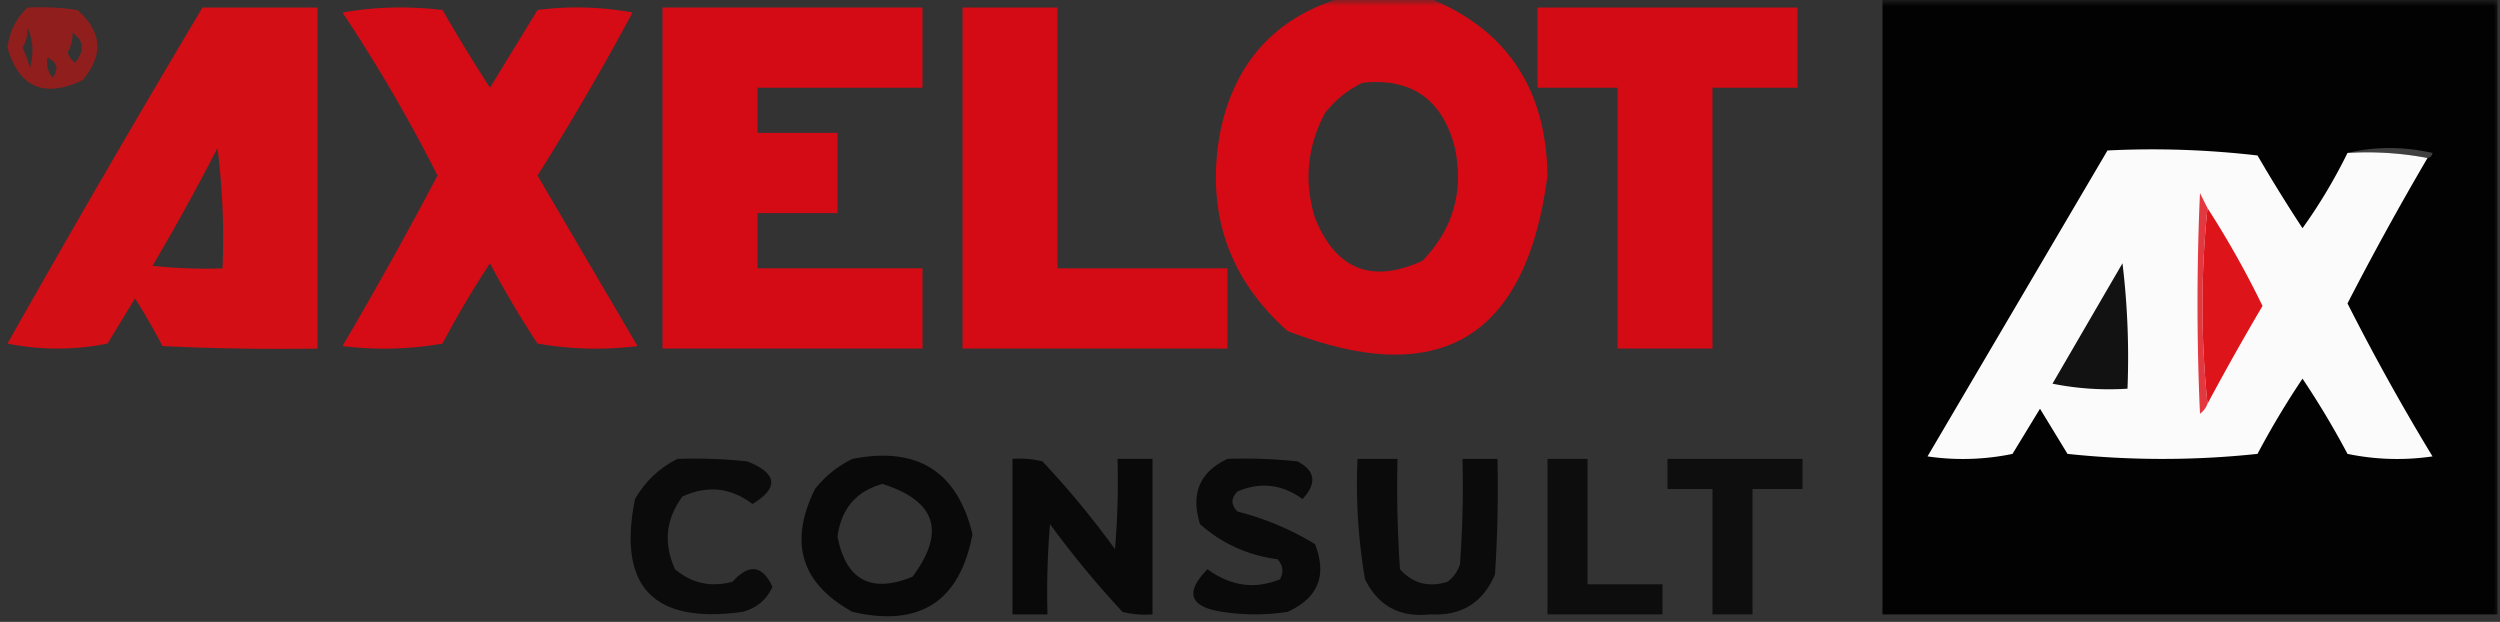
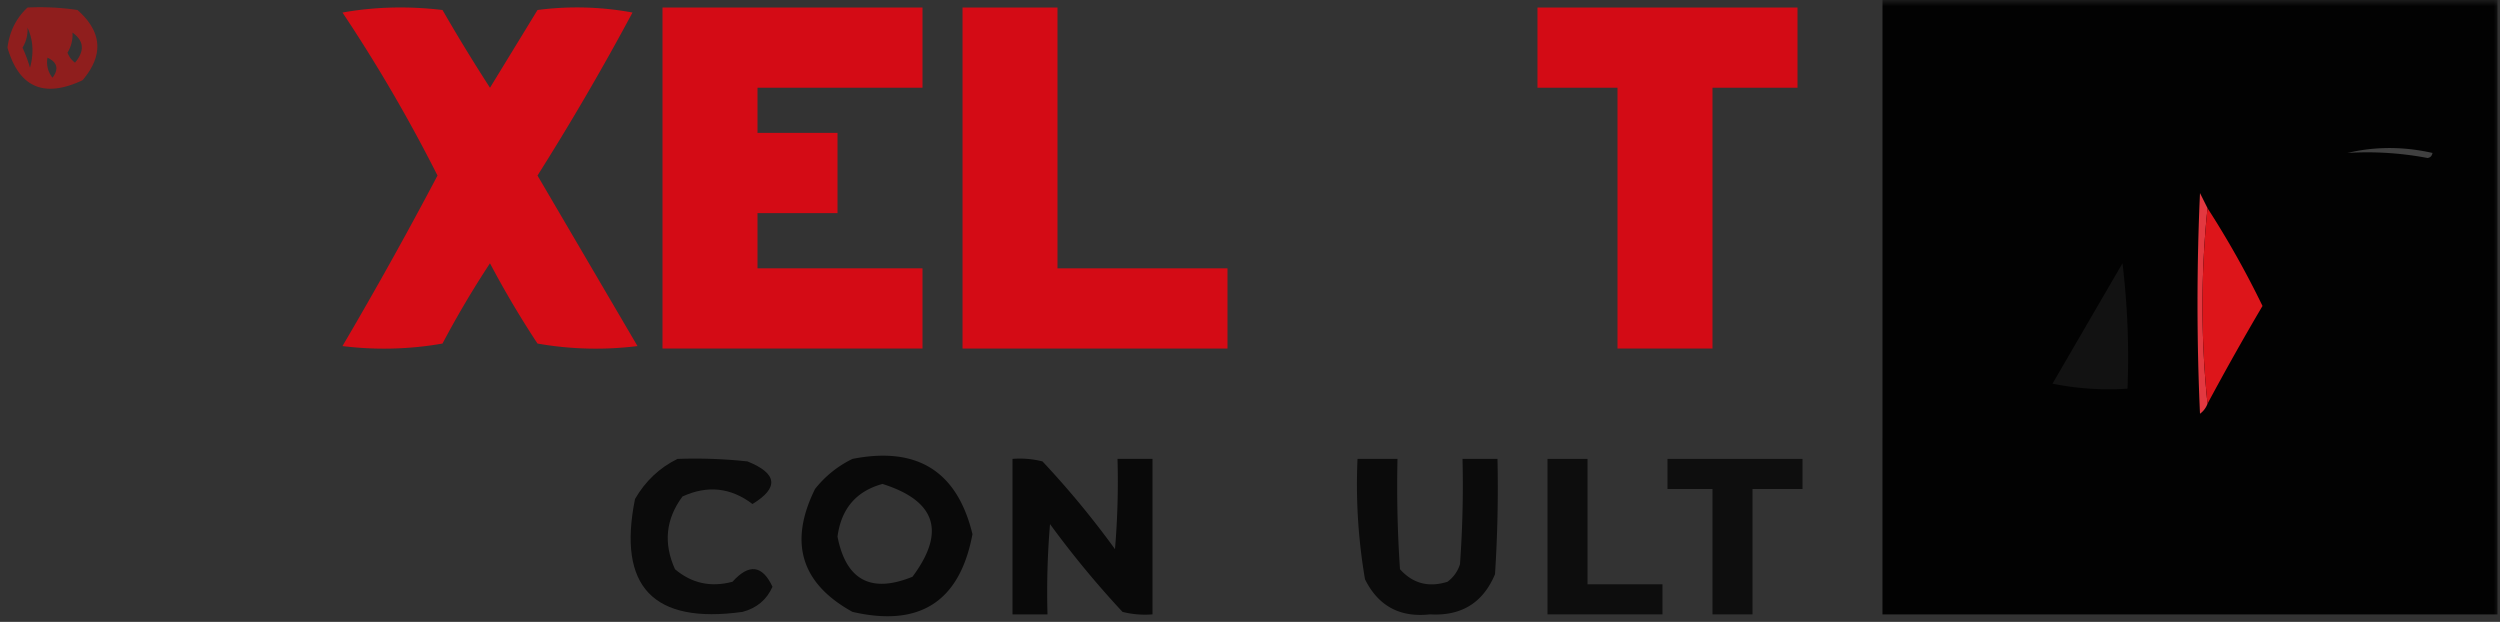
<svg xmlns:xlink="http://www.w3.org/1999/xlink" viewBox="0 0 201 50">
  <rect x="0" y="0" width="201" height="50" fill="#333333" stroke="none" />
  <defs>
    <clipPath id="b">
-       <path d="M0 0h201v50H0z" />
-     </clipPath>
+       </clipPath>
    <clipPath id="c">
      <path d="M0 0h201v50H0z" />
    </clipPath>
    <clipPath id="d">
      <path d="M0 0h201v50H0z" />
    </clipPath>
    <clipPath id="e">
      <path d="M0 0h201v50H0z" />
    </clipPath>
    <clipPath id="f">
      <path d="M0 0h201v50H0z" />
    </clipPath>
    <clipPath id="g">
      <path d="M0 0h201v50H0z" />
    </clipPath>
    <clipPath id="h">
      <path d="M0 0h201v50H0z" />
    </clipPath>
    <clipPath id="i">
      <path d="M0 0h201v50H0z" />
    </clipPath>
    <clipPath id="j">
      <path d="M0 0h201v50H0z" />
    </clipPath>
    <clipPath id="k">
      <path d="M0 0h201v50H0z" />
    </clipPath>
    <clipPath id="l">
      <path d="M0 0h201v50H0z" />
    </clipPath>
    <clipPath id="m">
-       <path d="M0 0h201v50H0z" />
-     </clipPath>
+       </clipPath>
    <clipPath id="n">
      <path d="M0 0h201v50H0z" />
    </clipPath>
    <clipPath id="o">
      <path d="M0 0h201v50H0z" />
    </clipPath>
    <clipPath id="p">
      <path d="M0 0h201v50H0z" />
    </clipPath>
    <mask id="r">
      <g filter="url(#a)">
        <path fill-opacity=".992" d="M0 0h201v50H0z" />
      </g>
    </mask>
    <mask id="t">
      <g filter="url(#a)">
        <path fill-opacity=".98" d="M0 0h201v50H0z" />
      </g>
    </mask>
    <mask id="v">
      <g filter="url(#a)">
        <path fill-opacity=".698" d="M0 0h201v50H0z" />
      </g>
    </mask>
    <mask id="x">
      <g filter="url(#a)">
-         <path fill-opacity=".984" d="M0 0h201v50H0z" />
-       </g>
+         </g>
    </mask>
    <mask id="z">
      <g filter="url(#a)">
        <path fill-opacity=".988" d="M0 0h201v50H0z" />
      </g>
    </mask>
    <mask id="B">
      <g filter="url(#a)">
        <path fill-opacity=".976" d="M0 0h201v50H0z" />
      </g>
    </mask>
    <mask id="D">
      <g filter="url(#a)">
        <path fill-opacity=".984" d="M0 0h201v50H0z" />
      </g>
    </mask>
    <mask id="F">
      <g filter="url(#a)">
        <path fill-opacity=".98" d="M0 0h201v50H0z" />
      </g>
    </mask>
    <mask id="H">
      <g filter="url(#a)">
        <path fill-opacity=".792" d="M0 0h201v50H0z" />
      </g>
    </mask>
    <mask id="J">
      <g filter="url(#a)">
        <path fill-opacity=".816" d="M0 0h201v50H0z" />
      </g>
    </mask>
    <mask id="L">
      <g filter="url(#a)">
        <path fill-opacity=".824" d="M0 0h201v50H0z" />
      </g>
    </mask>
    <mask id="N">
      <g filter="url(#a)">
        <path fill-opacity=".804" d="M0 0h201v50H0z" />
      </g>
    </mask>
    <mask id="P">
      <g filter="url(#a)">
        <path fill-opacity=".78" d="M0 0h201v50H0z" />
      </g>
    </mask>
    <mask id="R">
      <g filter="url(#a)">
        <path fill-opacity=".737" d="M0 0h201v50H0z" />
      </g>
    </mask>
    <mask id="T">
      <g filter="url(#a)">
        <path fill-opacity=".733" d="M0 0h201v50H0z" />
      </g>
    </mask>
    <g id="q" clip-path="url(#b)">
      <path d="M107.938-.203h6.832c6.328 2.52 9.546 7.293 9.648 14.316-1.7 13.082-8.664 17.246-20.902 12.5-4.762-4.25-6.57-9.558-5.426-15.93 1.14-5.644 4.422-9.273 9.847-10.886zm1.609 6.855c3.95-.406 6.43 1.34 7.433 5.243.72 3.515-.152 6.539-2.613 9.074-4.07 1.863-6.949.722-8.64-3.43-.907-2.93-.637-5.75.804-8.465.856-1.07 1.864-1.879 3.016-2.422zm0 0" fill-rule="evenodd" fill="#d80a14" />
    </g>
    <g id="s" clip-path="url(#c)">
      <path d="M151.352-.203H200.8v49.598h-49.45zm0 0" fill-rule="evenodd" fill="#010101" />
    </g>
    <g id="u" clip-path="url(#d)">
      <path d="M2.21.605a20.34 20.34 0 014.02.2c1.985 1.754 2.118 3.636.403 5.648C3.539 7.906 1.53 7.035.602 3.832c.16-1.293.695-2.367 1.609-3.227zm0 1.614c.458.992.524 2.07.2 3.226-.16-.554-.36-1.093-.601-1.613a2.759 2.759 0 00.402-1.613zm3.618.402c.93.664.996 1.469.203 2.418a1.795 1.795 0 01-.605-.805 2.759 2.759 0 00.402-1.613zM3.82 4.637c.793.375.926.91.403 1.613a1.956 1.956 0 01-.403-1.613zm0 0" fill-rule="evenodd" fill="#b71514" />
    </g>
    <g id="w" clip-path="url(#e)">
      <path d="M16.281.605h9.246v27.418c-4.156.067-8.308 0-12.46-.199a54.754 54.754 0 00-2.212-3.832l-2.21 3.63a20.242 20.242 0 01-8.043 0A1326.536 1326.536 0 0116.282.604zm1.207 11.29a58.71 58.71 0 01.403 9.68 39.25 39.25 0 01-5.63-.204 181.524 181.524 0 005.227-9.476zm0 0" fill-rule="evenodd" fill="#d50d14" />
    </g>
    <g id="y" clip-path="url(#f)">
      <path d="M27.535 1.008c2.61-.465 5.29-.531 8.043-.203a143.199 143.199 0 003.817 6.25l3.82-6.25a24.436 24.436 0 017.637.203 210.846 210.846 0 01-7.637 13.105l8.039 13.711a27.06 27.06 0 01-8.04-.203 77.562 77.562 0 01-3.82-6.453 78.163 78.163 0 00-3.816 6.453 27.087 27.087 0 01-8.043.203c2.652-4.512 5.2-9.082 7.64-13.71a125.664 125.664 0 00-7.64-13.106zm0 0" fill-rule="evenodd" fill="#d70b14" />
    </g>
    <g id="A" clip-path="url(#g)">
      <path d="M53.266.605h20.902v6.45H60.902v3.629h6.434v6.453h-6.434v4.437h13.266v6.45H53.266zm0 0" fill-rule="evenodd" fill="#d80a14" />
    </g>
    <g id="C" clip-path="url(#h)">
      <path d="M77.387.605h7.636v20.97h13.668v6.448H77.387zm0 0" fill-rule="evenodd" fill="#d60a14" />
    </g>
    <g id="E" clip-path="url(#i)">
      <path d="M123.613.605h20.907v6.45h-6.836v20.968h-7.637V7.055h-6.434zm0 0" fill-rule="evenodd" fill="#d60a14" />
    </g>
    <g id="G" clip-path="url(#j)">
      <path d="M54.473 36.895c1.879-.067 3.754 0 5.625.203 2.41.972 2.543 2.117.402 3.425-1.746-1.328-3.621-1.527-5.629-.605-1.344 1.809-1.547 3.758-.601 5.848 1.343 1.136 2.882 1.472 4.625 1.007 1.328-1.476 2.398-1.343 3.214.403-.468 1.047-1.27 1.719-2.414 2.02-7.175.995-10.058-2.028-8.64-9.075.832-1.441 1.972-2.516 3.418-3.226zm0 0" fill-rule="evenodd" />
    </g>
    <g id="I" clip-path="url(#k)">
      <path d="M68.54 36.895c5.202-1.024 8.42.992 9.647 6.05-1.015 5.418-4.23 7.5-9.648 6.25-4.133-2.28-5.14-5.574-3.012-9.879a8.612 8.612 0 013.012-2.421zm2.413 2.015c4.3 1.36 5.102 3.848 2.41 7.461-3.332 1.352-5.343.277-6.027-3.226.297-2.243 1.504-3.657 3.617-4.235zm0 0" fill-rule="evenodd" />
    </g>
    <g id="K" clip-path="url(#l)">
      <path d="M81.406 36.895a7.363 7.363 0 012.41.203 72.456 72.456 0 015.829 7.054c.203-2.414.27-4.832.203-7.257h2.812v12.5c-.808.066-1.625 0-2.41-.2a76.881 76.881 0 01-5.828-7.058 65.22 65.22 0 00-.203 7.258h-2.813zm0 0" fill-rule="evenodd" />
    </g>
    <g id="M" clip-path="url(#m)">
      <path d="M98.691 36.895a39.27 39.27 0 015.63.203c1.44.757 1.574 1.765.402 3.023-1.657-1.191-3.399-1.39-5.227-.605-.535.539-.535 1.074 0 1.613a22.368 22.368 0 016.23 2.621c.989 2.52.25 4.332-2.21 5.445a17.24 17.24 0 01-5.227 0c-2.648-.402-3.05-1.547-1.207-3.43 1.86 1.364 3.805 1.633 5.828.81.317-.583.25-1.122-.2-1.614-2.378-.309-4.456-1.25-6.23-2.824-.761-2.446-.027-4.192 2.211-5.242zm0 0" fill-rule="evenodd" />
    </g>
    <g id="O" clip-path="url(#n)">
      <path d="M109.145 36.895h3.214c-.066 2.96 0 5.917.2 8.87 1.03 1.15 2.304 1.485 3.82 1.008a2.771 2.771 0 001.004-1.41c.203-2.82.27-5.64.203-8.468h2.812c.067 3.093 0 6.187-.199 9.273-.965 2.3-2.707 3.375-5.226 3.227-2.418.27-4.16-.672-5.227-2.82a45.136 45.136 0 01-.601-9.68zm0 0" fill-rule="evenodd" />
    </g>
    <g id="Q" clip-path="url(#o)">
      <path d="M124.418 36.895h3.219v10.082h6.027v2.418h-9.246zm0 0" fill-rule="evenodd" />
    </g>
    <g id="S" clip-path="url(#p)">
      <path d="M134.066 36.895h10.856v2.421h-4.02v10.079h-3.218V39.316h-3.618zm0 0" fill-rule="evenodd" />
    </g>
    <filter id="a" filterUnits="objectBoundingBox" x="0%" y="0%" width="100%" height="100%">
      <feColorMatrix in="SourceGraphic" values="0 0 0 0 1 0 0 0 0 1 0 0 0 0 1 0 0 0 1 0" />
    </filter>
  </defs>
  <use xlink:href="#q" mask="url(#r)" />
  <use xlink:href="#s" mask="url(#t)" />
  <use xlink:href="#u" mask="url(#v)" />
  <use xlink:href="#w" mask="url(#x)" />
  <use xlink:href="#y" mask="url(#z)" />
  <use xlink:href="#A" mask="url(#B)" />
  <use xlink:href="#C" mask="url(#D)" />
  <use xlink:href="#E" mask="url(#F)" />
-   <path d="M188.738 12.297c2.219-.527 4.496-.527 6.836 0-.05.246-.183.379-.402.406a25.932 25.932 0 00-6.434-.406zm0 0" fill-rule="evenodd" fill="#404040" />
-   <path d="M188.738 12.297a25.932 25.932 0 016.434.406 246.045 246.045 0 00-6.434 11.692 184.183 184.183 0 006.836 12.3 19.61 19.61 0 01-6.836-.203 67.915 67.915 0 00-3.617-6.047 67.915 67.915 0 00-3.617 6.047c-5.078.54-10.2.54-15.277 0l-2.211-3.629-2.211 3.63a19.61 19.61 0 01-6.832.202l14.468-24.597c4.028-.2 8.059-.063 12.063.402a129.3 129.3 0 003.617 5.848 42.487 42.487 0 003.617-6.051zm0 0" fill-rule="evenodd" fill="#fbfbfb" />
+   <path d="M188.738 12.297c2.219-.527 4.496-.527 6.836 0-.05.246-.183.379-.402.406a25.932 25.932 0 00-6.434-.406m0 0" fill-rule="evenodd" fill="#404040" />
  <path d="M177.484 16.734a76.67 76.67 0 000 15.727 1.734 1.734 0 01-.605.805 197.612 197.612 0 010-17.743zm0 0" fill-rule="evenodd" fill="#e33840" />
  <path d="M177.484 16.734a74.234 74.234 0 014.422 7.864c-1.527 2.59-3 5.21-4.422 7.863a76.67 76.67 0 010-15.727zm0 0" fill-rule="evenodd" fill="#dd151a" />
  <path d="M170.648 21.168a63.34 63.34 0 01.403 10.082 22.976 22.976 0 01-6.031-.402c1.882-3.239 3.757-6.465 5.628-9.68zm0 0" fill-rule="evenodd" fill="#121212" />
  <use xlink:href="#G" mask="url(#H)" />
  <use xlink:href="#I" mask="url(#J)" />
  <use xlink:href="#K" mask="url(#L)" />
  <use xlink:href="#M" mask="url(#N)" />
  <use xlink:href="#O" mask="url(#P)" />
  <use xlink:href="#Q" mask="url(#R)" />
  <use xlink:href="#S" mask="url(#T)" />
</svg>